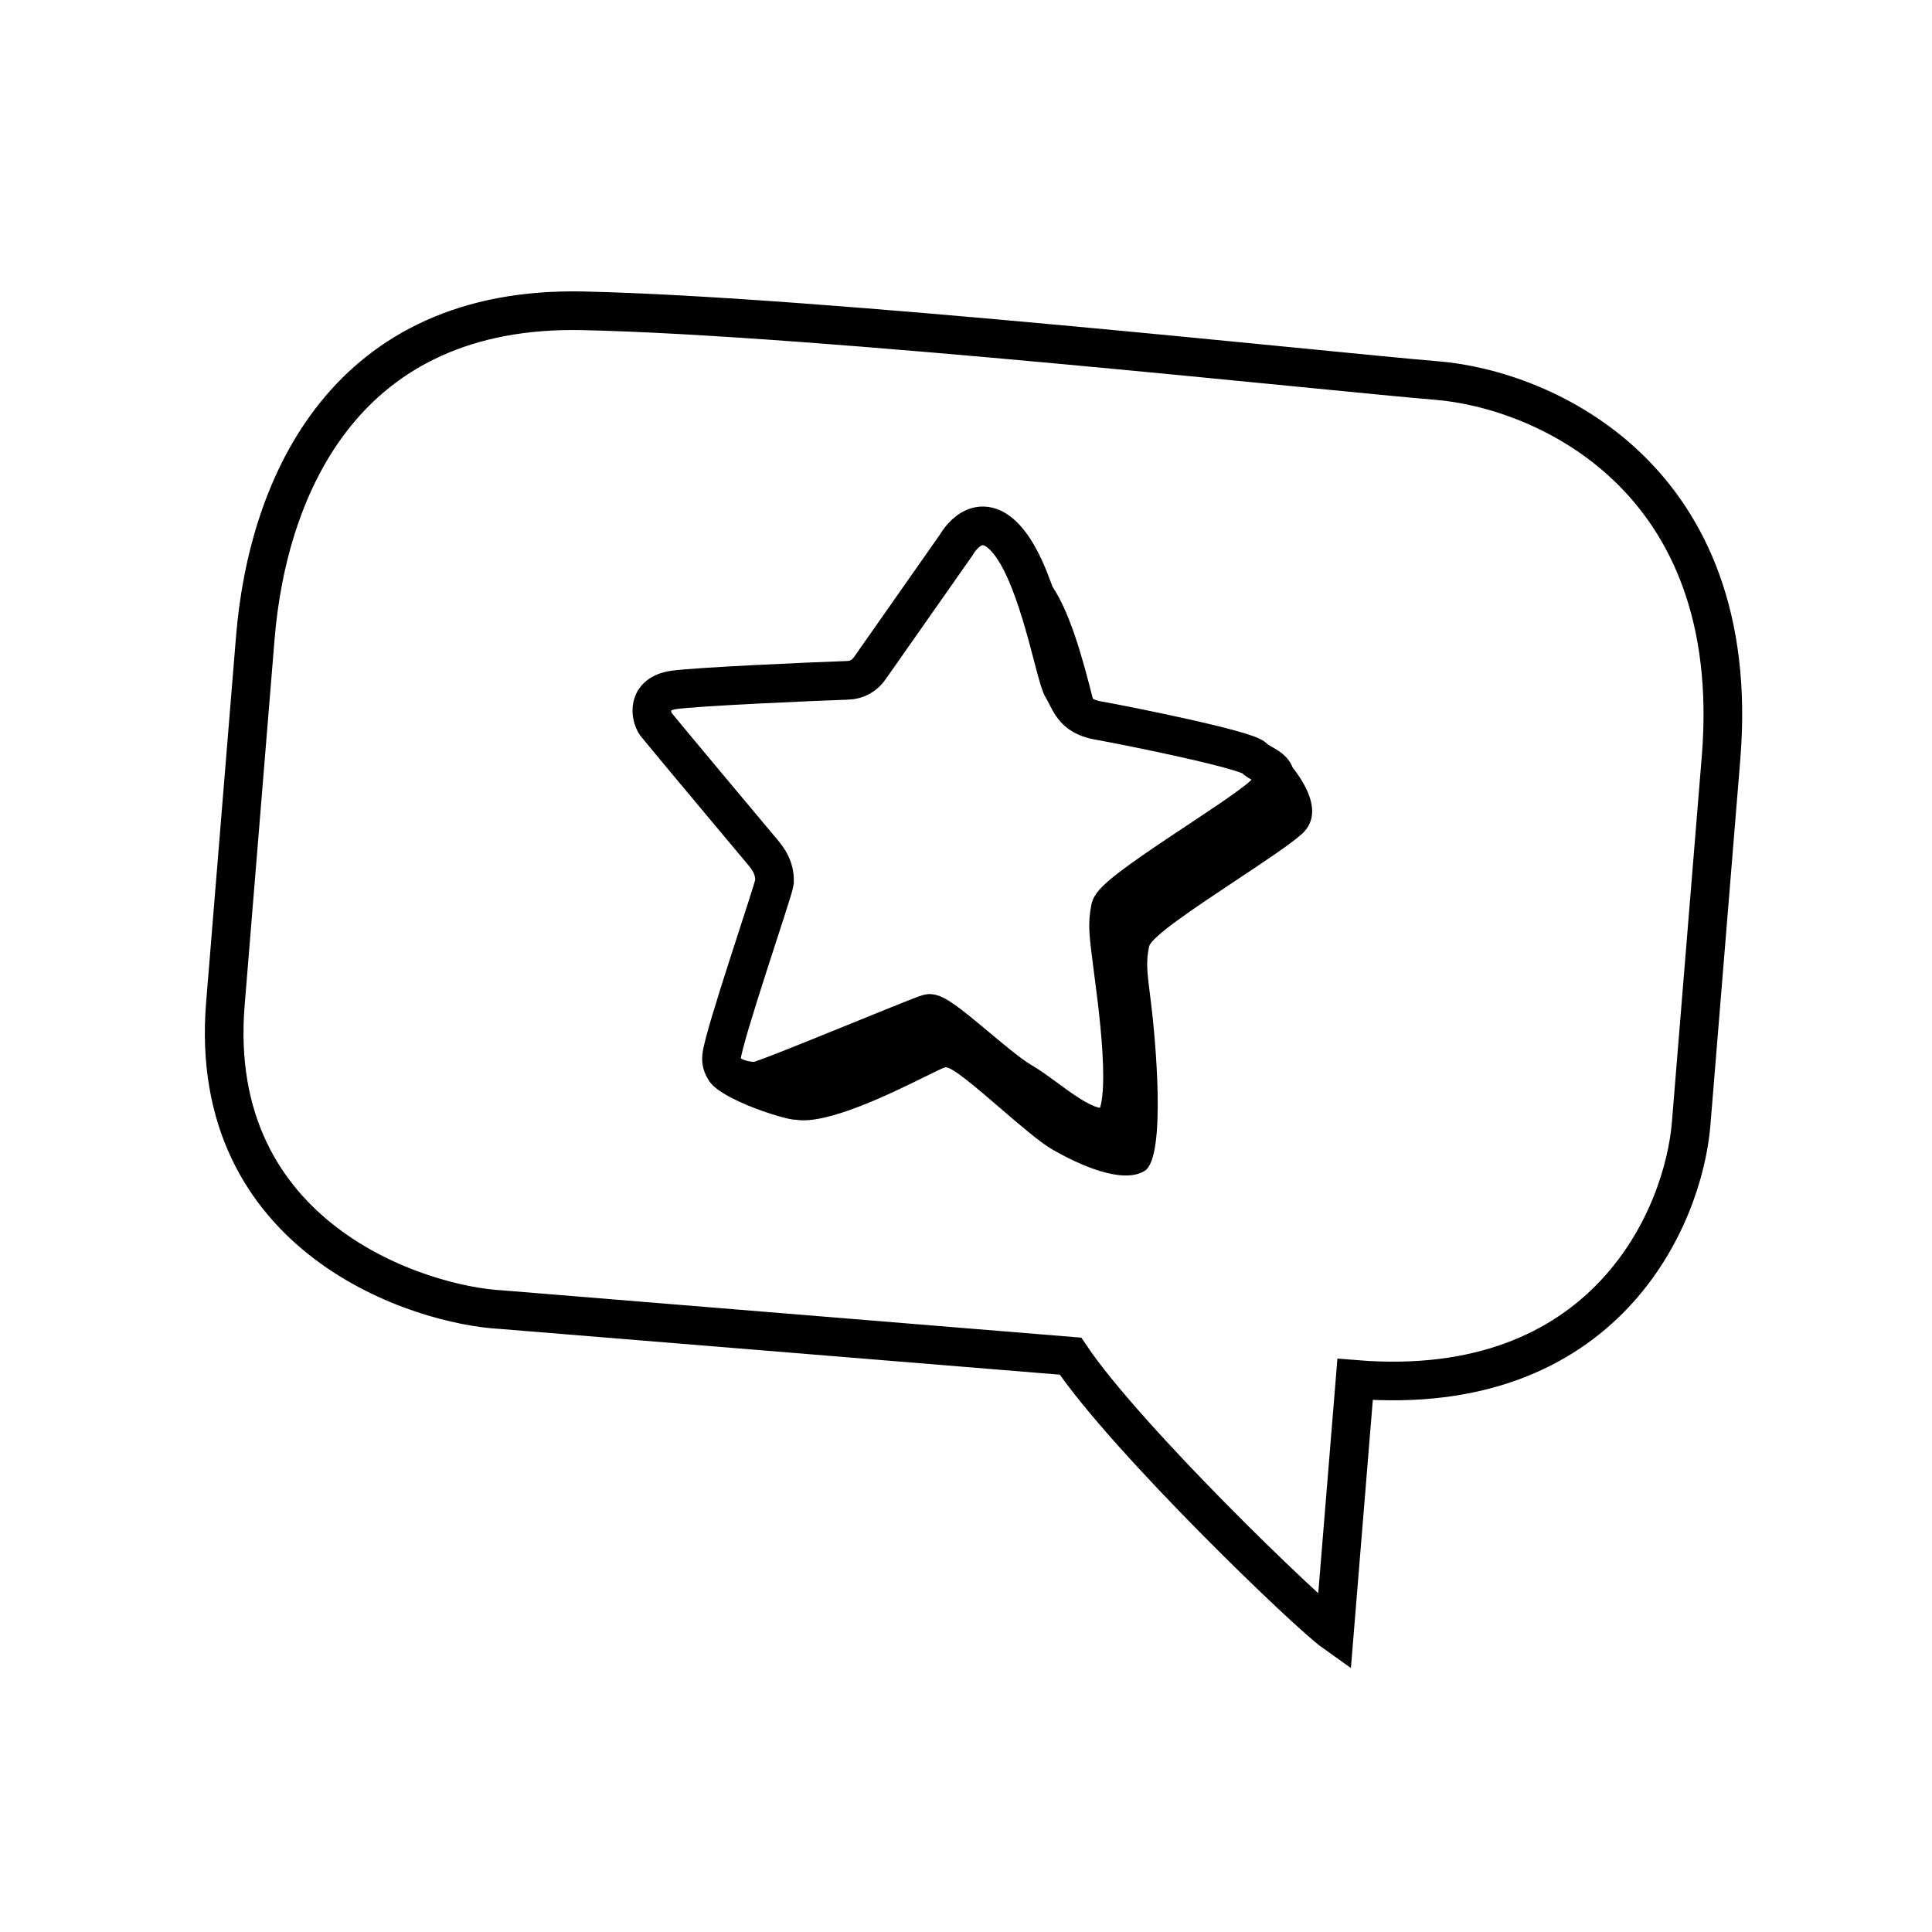
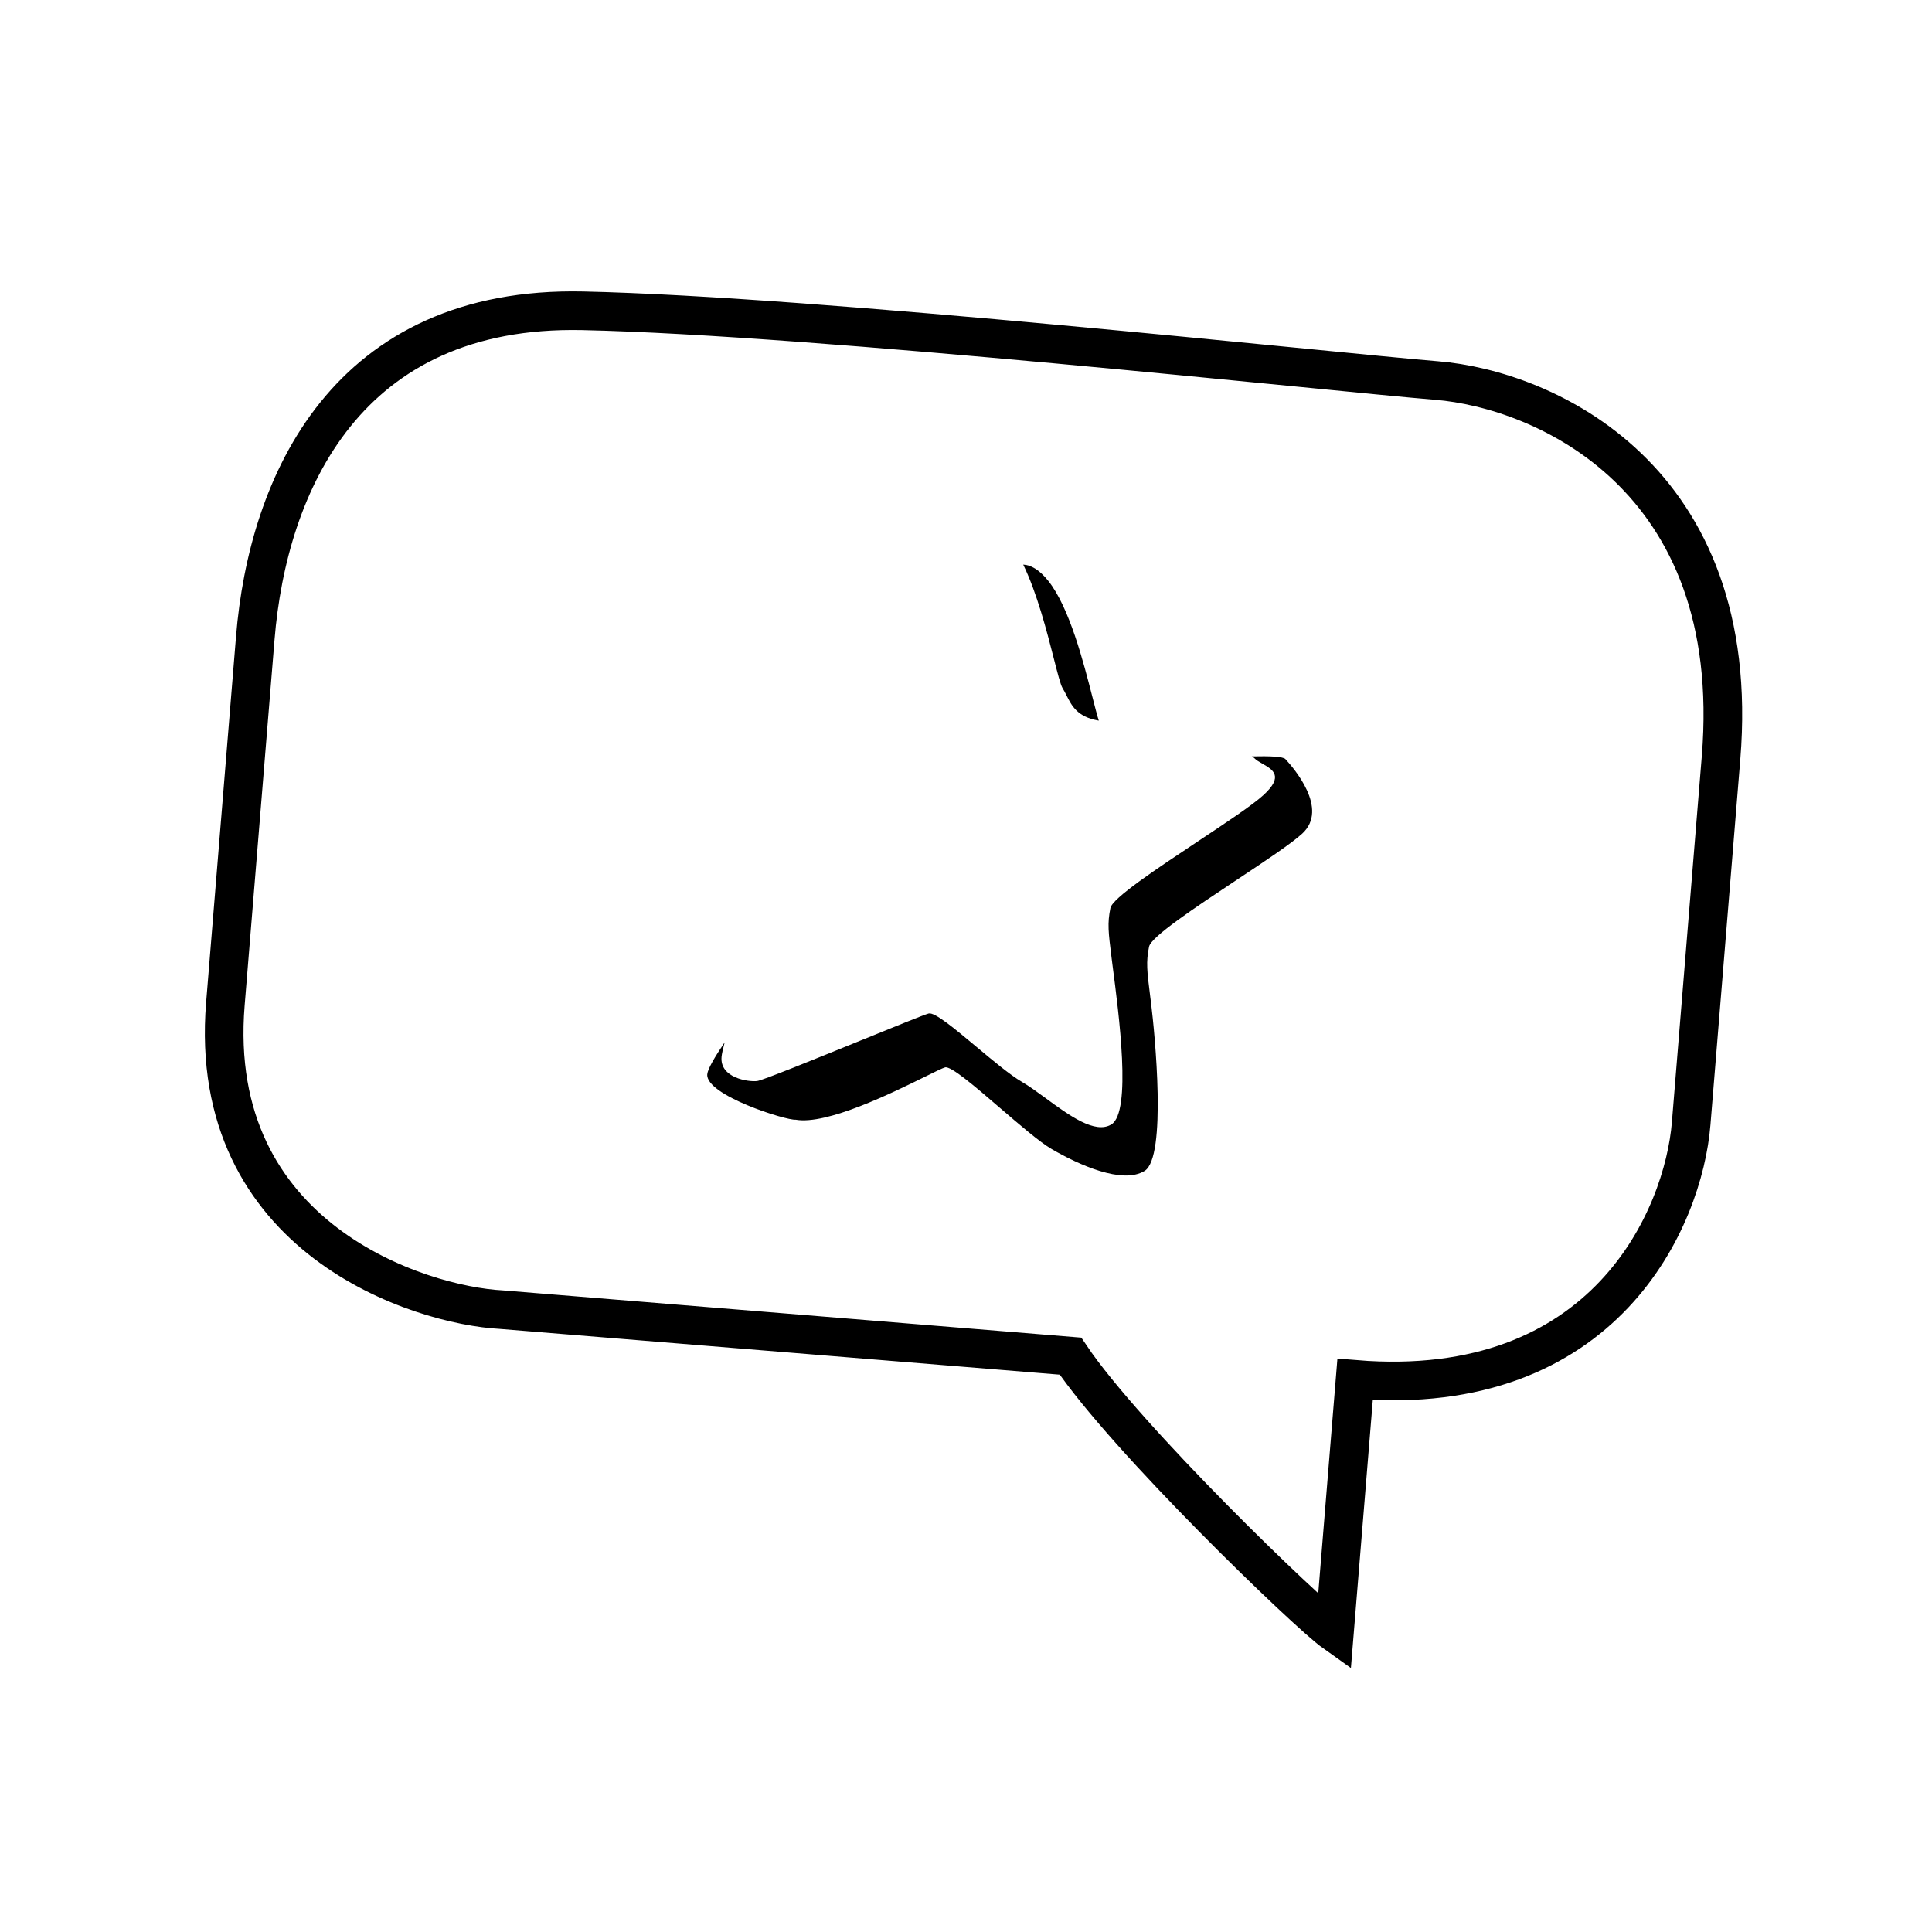
<svg xmlns="http://www.w3.org/2000/svg" width="100" height="100" viewBox="0 0 100 100" fill="none">
-   <path fill-rule="evenodd" clip-rule="evenodd" d="M37.509 53.949C36.989 54.718 36.633 55.329 36.608 55.604C36.51 56.693 40.716 58.005 41.184 57.955C42.792 58.24 46.177 56.57 47.904 55.718C48.421 55.462 48.79 55.281 48.917 55.247C49.224 55.166 50.474 56.24 51.76 57.347C52.779 58.223 53.82 59.119 54.436 59.477C55.829 60.287 58.093 61.316 59.246 60.605C60.399 59.893 59.776 53.513 59.579 51.926C59.563 51.797 59.548 51.676 59.533 51.561C59.37 50.259 59.312 49.796 59.475 49C59.58 48.487 61.849 46.98 63.973 45.569C65.436 44.598 66.831 43.672 67.403 43.148C68.803 41.862 66.945 39.736 66.537 39.295C66.418 39.155 65.723 39.129 64.789 39.151C64.856 39.184 64.902 39.214 64.925 39.242C65.023 39.347 65.182 39.438 65.348 39.533C65.873 39.832 66.467 40.171 65.403 41.147C64.831 41.672 63.436 42.598 61.973 43.569C59.849 44.98 57.58 46.487 57.475 47C57.312 47.796 57.37 48.259 57.533 49.561C57.548 49.676 57.563 49.797 57.579 49.926C57.596 50.065 57.619 50.239 57.645 50.44C57.919 52.523 58.578 57.548 57.527 58.198C56.684 58.718 55.342 57.734 54.137 56.851C53.693 56.526 53.268 56.215 52.893 55.997C52.289 55.646 51.405 54.906 50.552 54.193C49.439 53.262 48.379 52.375 48.067 52.458C47.832 52.52 46.265 53.157 44.51 53.871C42.151 54.83 39.452 55.927 39.184 55.955C38.716 56.005 37.25 55.79 37.348 54.7C37.361 54.554 37.419 54.293 37.509 53.949ZM56.873 37.299C56.784 37.018 56.676 36.595 56.546 36.088C56.087 34.294 55.358 31.444 54.258 30.065C53.779 29.466 53.341 29.243 52.962 29.224C53.68 30.703 54.193 32.708 54.546 34.088C54.742 34.855 54.889 35.428 54.994 35.611C55.071 35.734 55.137 35.865 55.204 35.998C55.475 36.534 55.762 37.105 56.849 37.295C56.857 37.296 56.865 37.298 56.873 37.299Z" fill="black" />
-   <path d="M43.887 35.213C44.351 35.199 44.77 34.966 45.031 34.571L49.506 28.19C49.506 28.19 50.651 26.092 52.222 28.061C53.794 30.029 54.608 34.996 54.994 35.612C55.381 36.227 55.492 37.058 56.849 37.295C58.206 37.532 64.552 38.805 64.925 39.242C65.333 39.682 66.803 39.862 65.402 41.148C64.002 42.433 57.652 46.133 57.475 47C57.298 47.867 57.382 48.339 57.579 49.926C57.776 51.513 58.68 57.486 57.527 58.198C56.374 58.91 54.286 56.807 52.893 55.997C51.5 55.187 48.618 52.312 48.067 52.458C47.517 52.604 39.652 55.906 39.184 55.955C38.716 56.005 37.25 55.79 37.348 54.7C37.445 53.611 40.032 46.111 40.088 45.656C40.108 45.197 39.989 44.72 39.524 44.166C39.059 43.612 34.253 37.873 33.946 37.48C33.674 37.091 33.426 35.924 34.873 35.71C36.102 35.54 41.853 35.284 43.887 35.213Z" stroke="black" stroke-width="2" stroke-miterlimit="10" />
+   <path fill-rule="evenodd" clip-rule="evenodd" d="M37.509 53.949C36.989 54.718 36.633 55.329 36.608 55.604C36.51 56.693 40.716 58.005 41.184 57.955C42.792 58.24 46.177 56.57 47.904 55.718C48.421 55.462 48.79 55.281 48.917 55.247C49.224 55.166 50.474 56.24 51.76 57.347C52.779 58.223 53.82 59.119 54.436 59.477C55.829 60.287 58.093 61.316 59.246 60.605C60.399 59.893 59.776 53.513 59.579 51.926C59.563 51.797 59.548 51.676 59.533 51.561C59.37 50.259 59.312 49.796 59.475 49C59.58 48.487 61.849 46.98 63.973 45.569C65.436 44.598 66.831 43.672 67.403 43.148C68.803 41.862 66.945 39.736 66.537 39.295C66.418 39.155 65.723 39.129 64.789 39.151C64.856 39.184 64.902 39.214 64.925 39.242C65.023 39.347 65.182 39.438 65.348 39.533C65.873 39.832 66.467 40.171 65.403 41.147C64.831 41.672 63.436 42.598 61.973 43.569C59.849 44.98 57.58 46.487 57.475 47C57.312 47.796 57.37 48.259 57.533 49.561C57.548 49.676 57.563 49.797 57.579 49.926C57.919 52.523 58.578 57.548 57.527 58.198C56.684 58.718 55.342 57.734 54.137 56.851C53.693 56.526 53.268 56.215 52.893 55.997C52.289 55.646 51.405 54.906 50.552 54.193C49.439 53.262 48.379 52.375 48.067 52.458C47.832 52.52 46.265 53.157 44.51 53.871C42.151 54.83 39.452 55.927 39.184 55.955C38.716 56.005 37.25 55.79 37.348 54.7C37.361 54.554 37.419 54.293 37.509 53.949ZM56.873 37.299C56.784 37.018 56.676 36.595 56.546 36.088C56.087 34.294 55.358 31.444 54.258 30.065C53.779 29.466 53.341 29.243 52.962 29.224C53.68 30.703 54.193 32.708 54.546 34.088C54.742 34.855 54.889 35.428 54.994 35.611C55.071 35.734 55.137 35.865 55.204 35.998C55.475 36.534 55.762 37.105 56.849 37.295C56.857 37.296 56.865 37.298 56.873 37.299Z" fill="black" />
  <path d="M55.408 70.194C58.273 74.46 67.667 83.511 69.069 84.505L70.14 71.398C83.104 72.457 87.138 63.013 87.534 58.158L89.081 39.225C90.271 24.662 79.888 20.148 74.363 19.697C68.839 19.246 42.381 16.351 30.168 16.087C17.955 15.822 13.867 25.017 13.213 33.027L11.666 51.96C10.672 64.127 21.761 67.568 25.945 67.787L55.408 70.194Z" stroke="black" stroke-width="2" stroke-miterlimit="10" stroke-linecap="round" />
</svg>